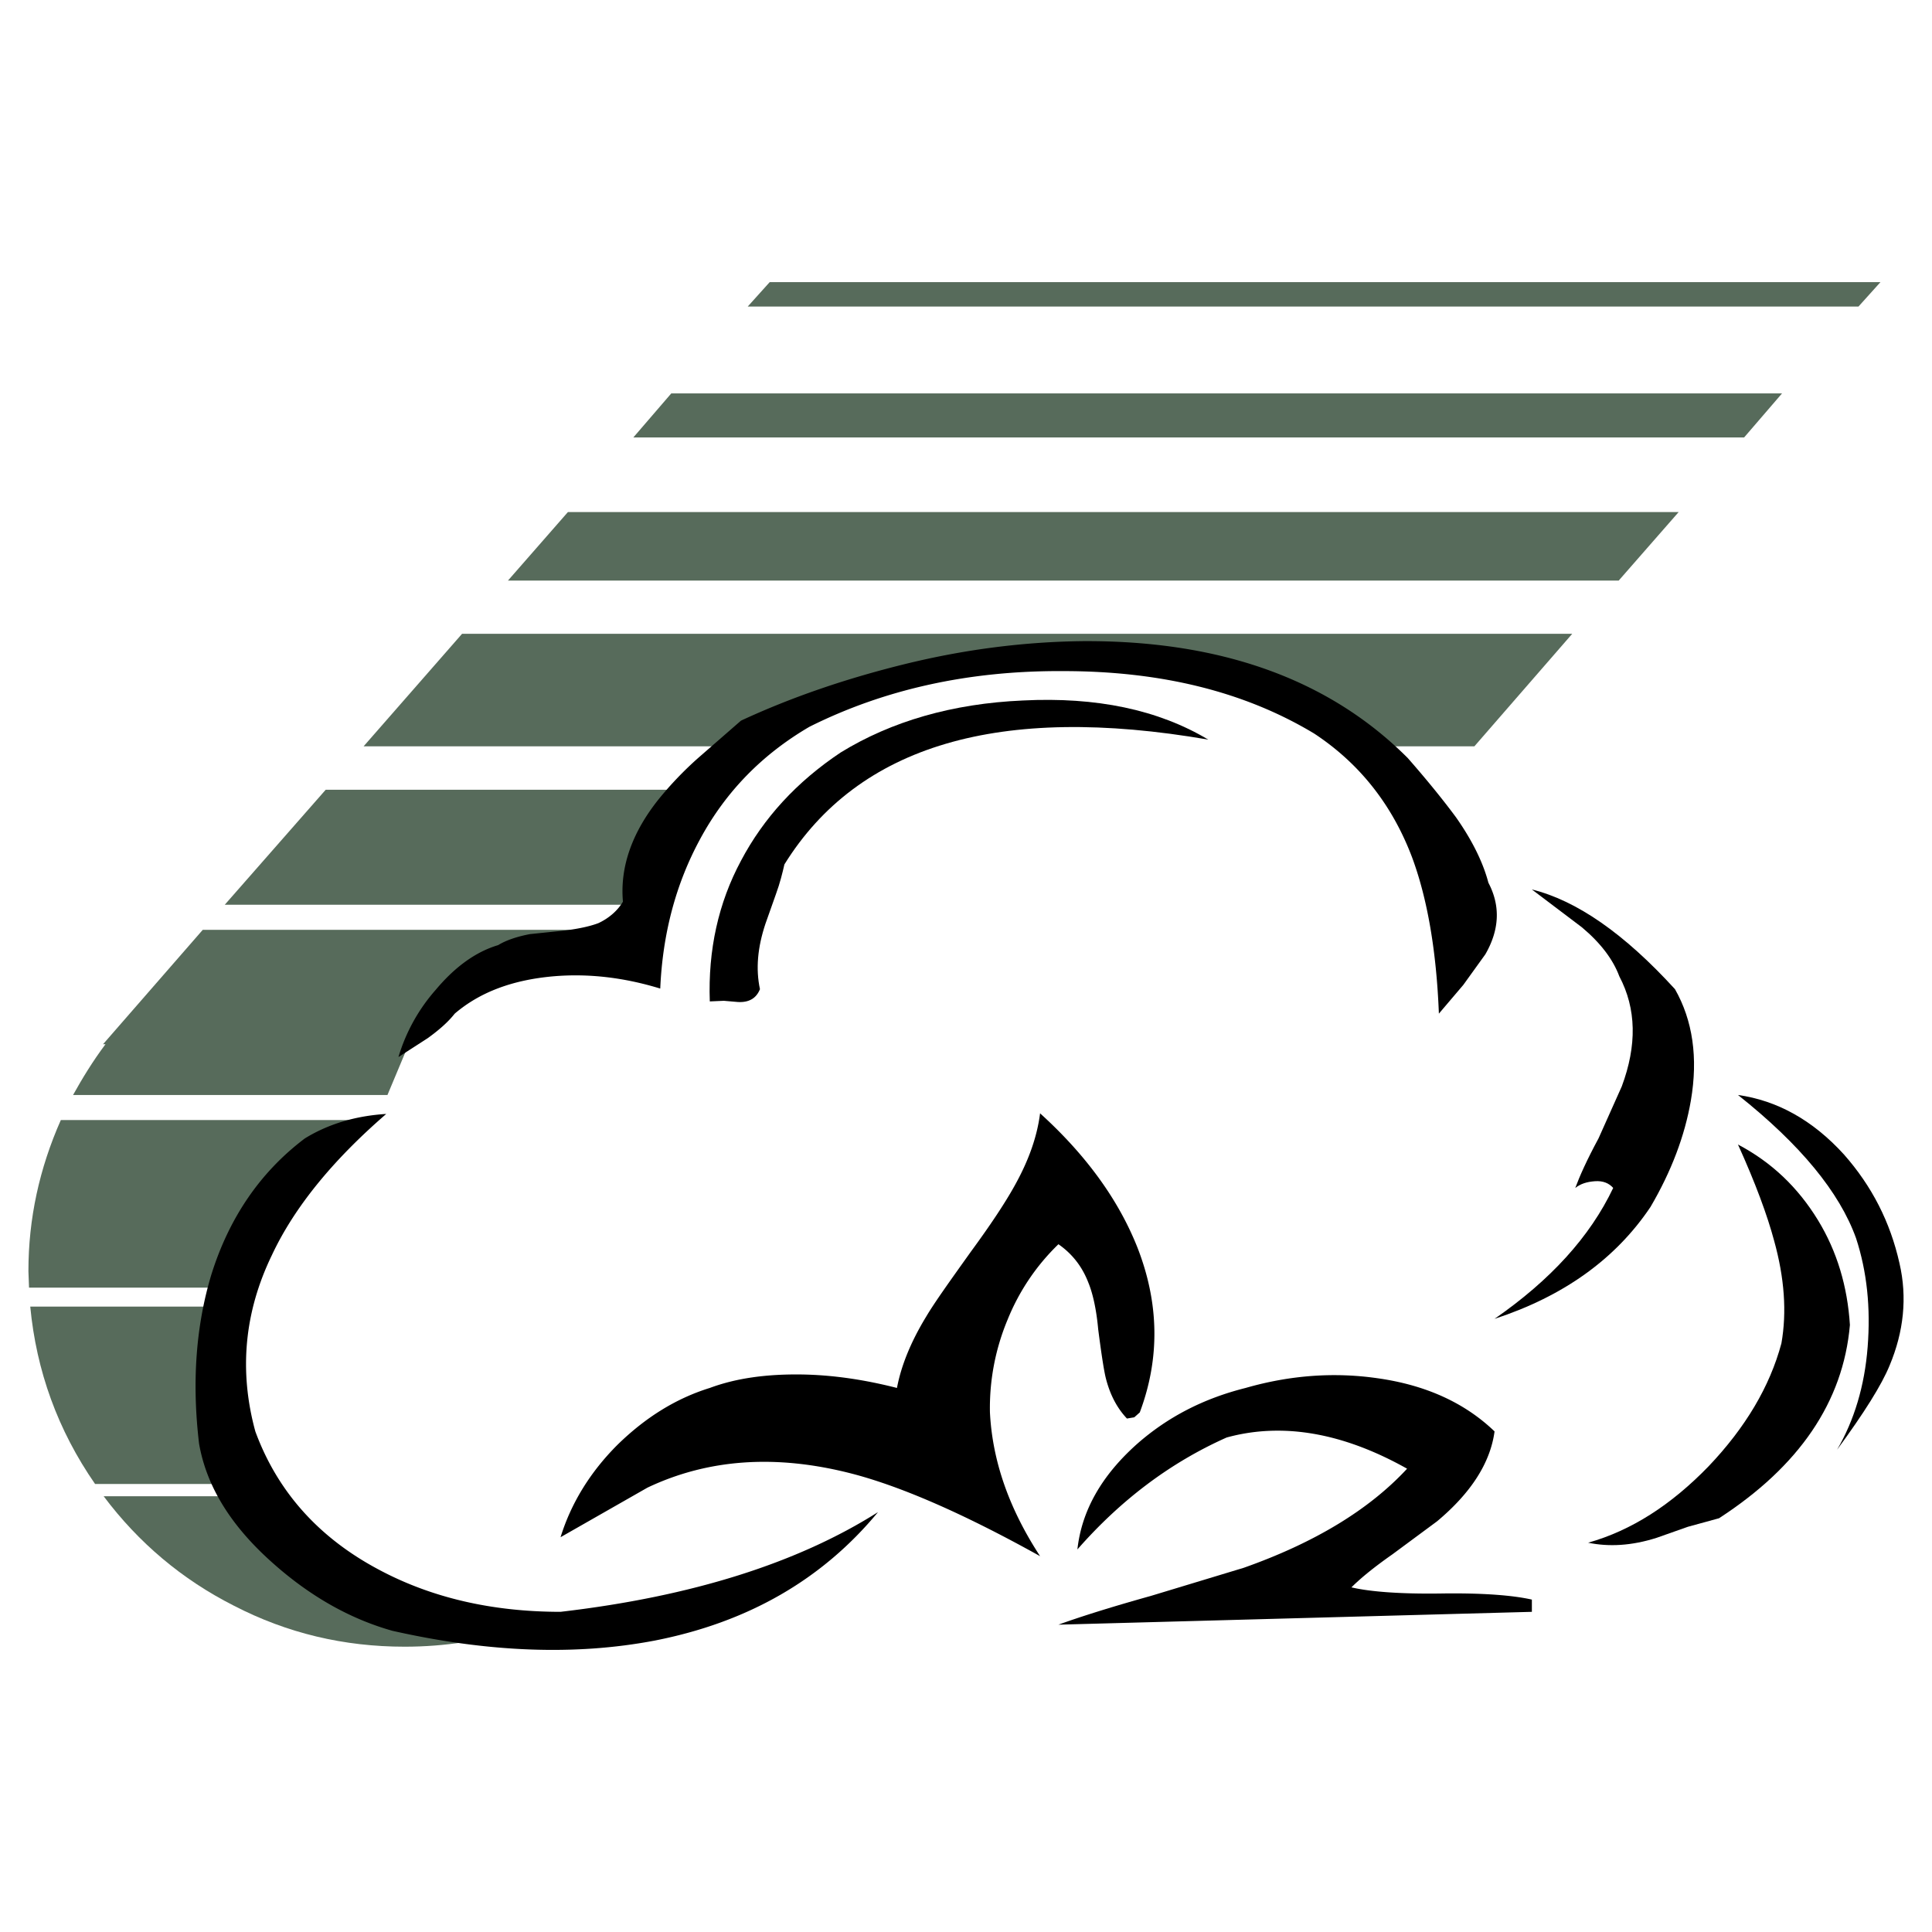
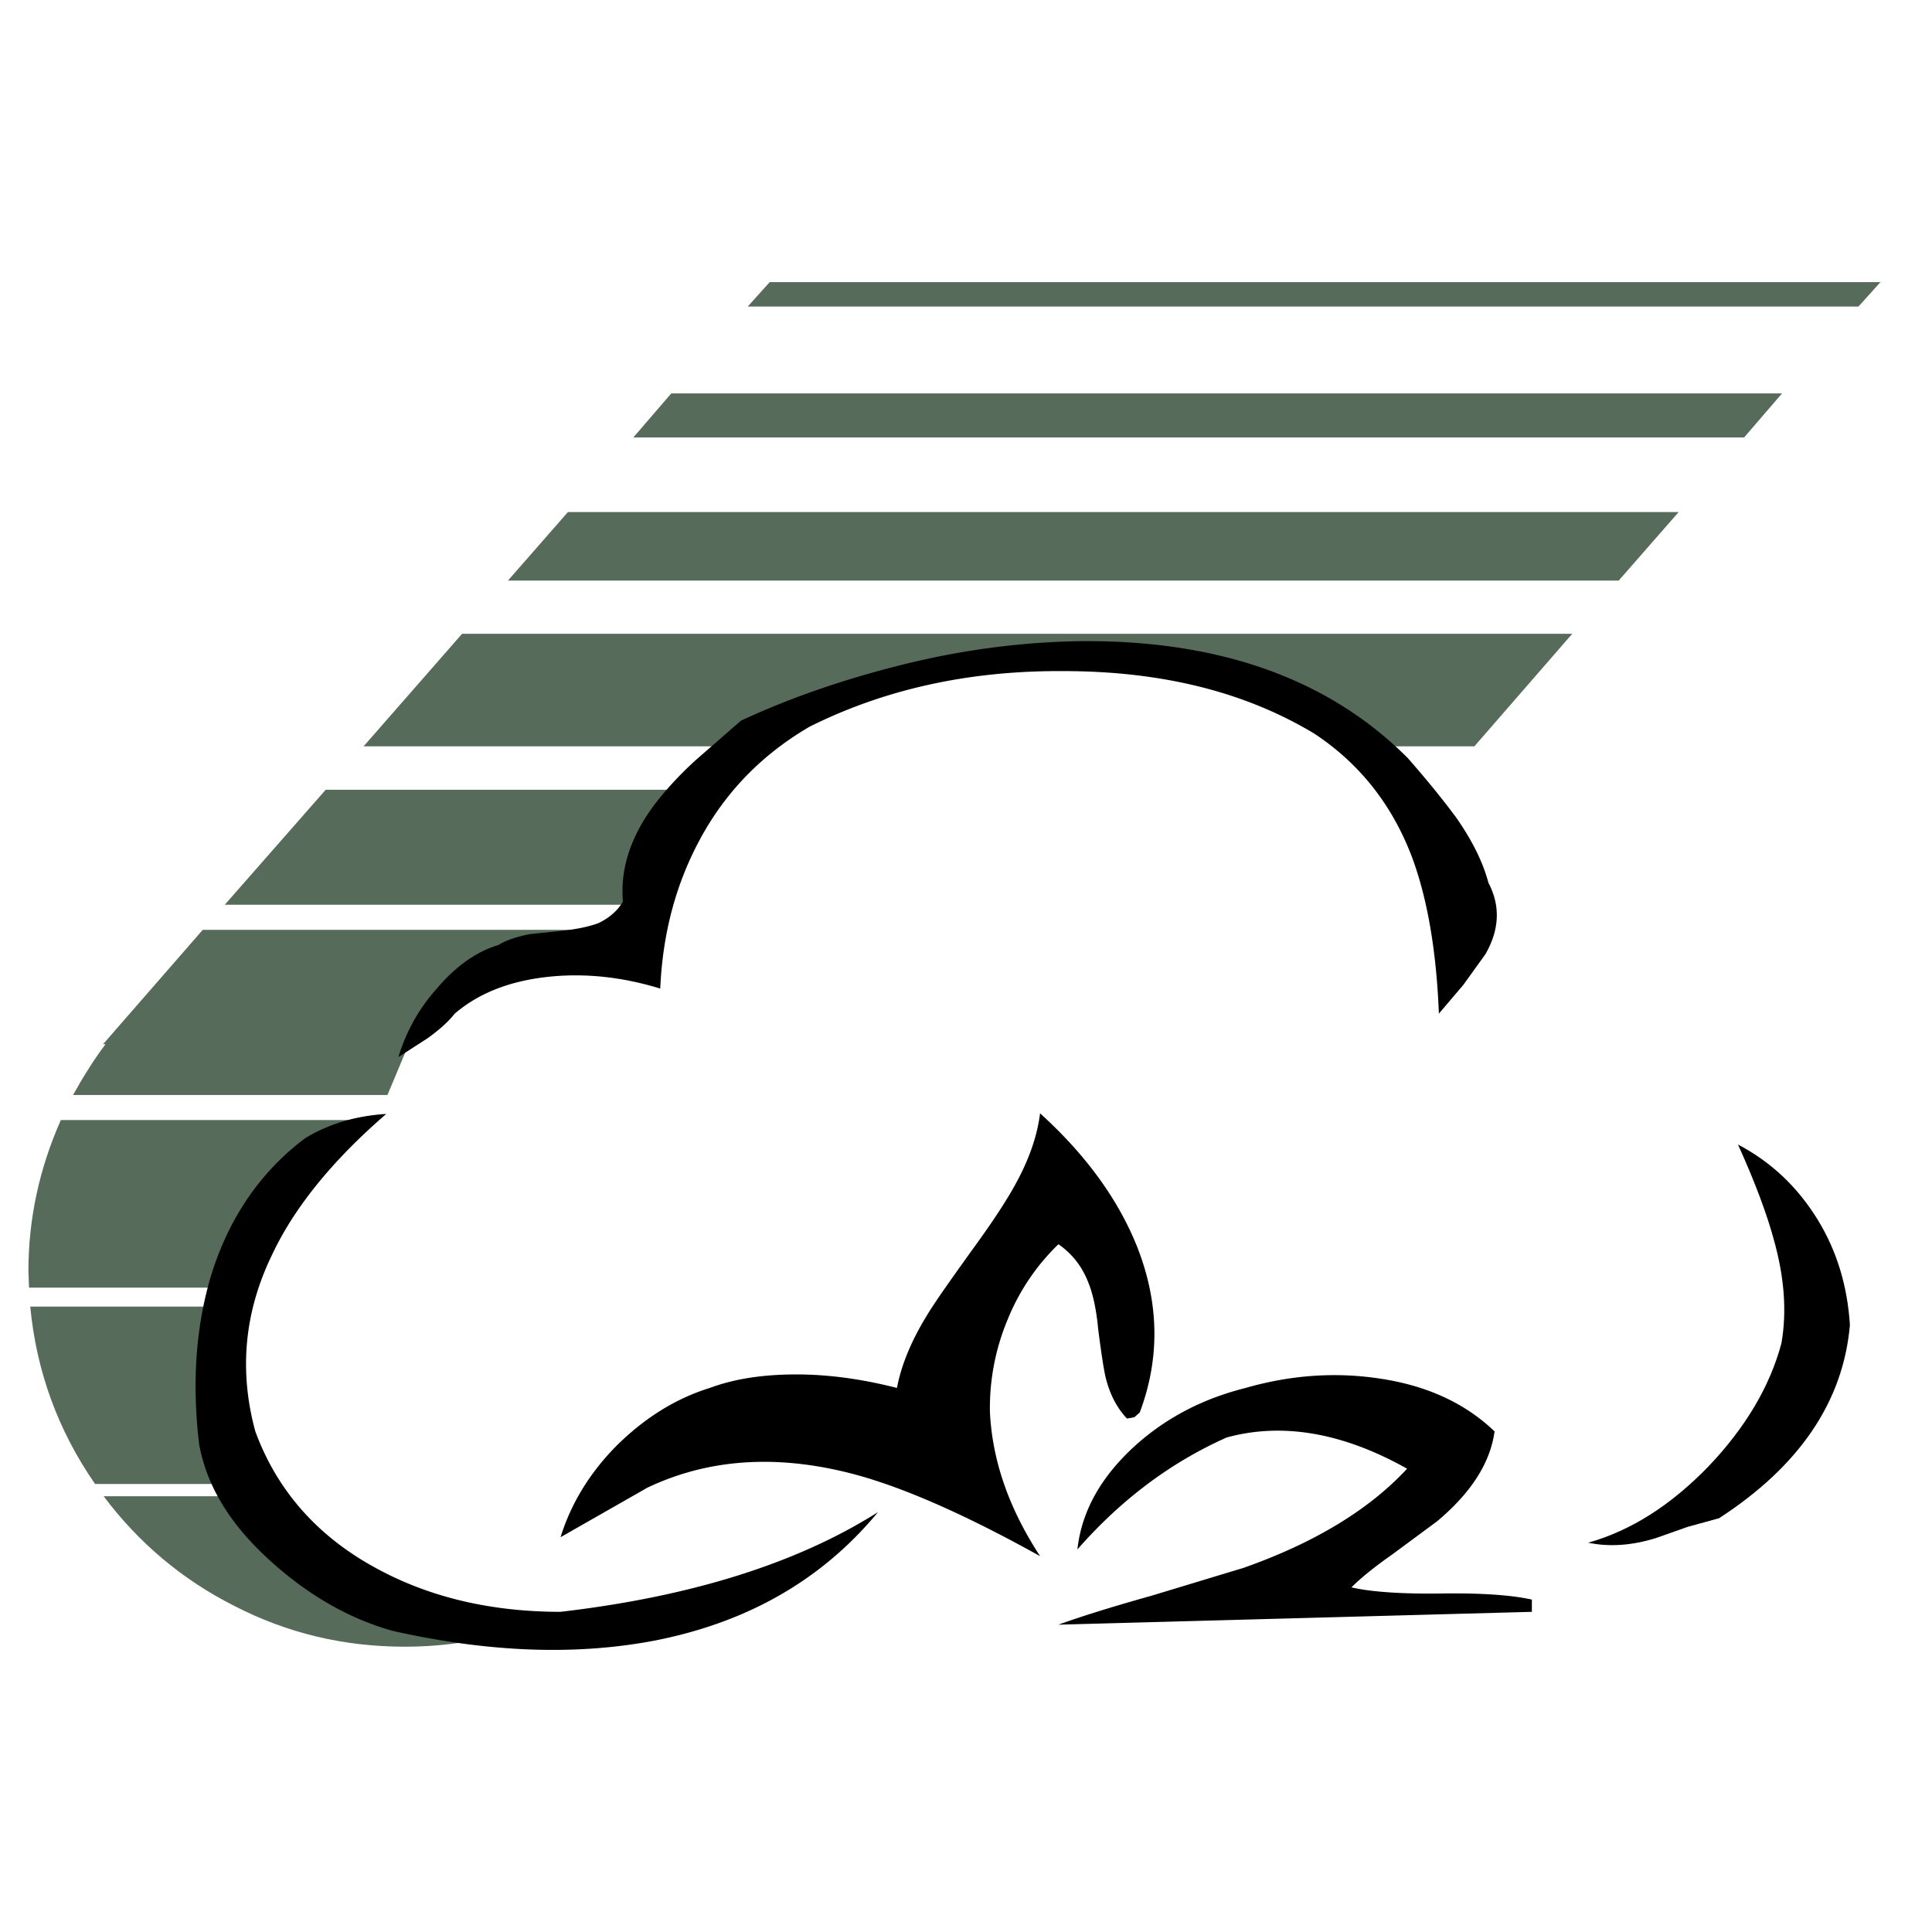
<svg xmlns="http://www.w3.org/2000/svg" width="2500" height="2500" viewBox="0 0 192.756 192.756">
  <g fill-rule="evenodd" clip-rule="evenodd">
    <path fill="#fff" d="M0 0h192.756v192.756H0V0z" />
    <path fill="#576b5b" d="M74.6 30.585h110.82l2.197-2.44H76.796l-2.196 2.44zM63.188 43.645H174.01l3.783-4.394H66.972l-3.784 4.394zM50.678 57.925h110.82l5.981-6.835H56.659l-5.981 6.835zM95.348 66.651l5.92-.305 6.529-.915 8.666 1.22 9.947 2.807 7.018 5.004h13.67l9.763-11.228H46.101l-9.825 11.228h37.103l1.465-1.281 8.055-3.417 6.225-2.137 6.224-.976zM68.68 78.795H32.493l-10.07 11.473h42.108l1.037-5.248 3.112-6.225zM45.369 98.08l5.248-2.503 5.614-.305 6.835.916.916-3.112.061-.305H20.227l-9.947 11.412h.244c-1.281 1.709-2.319 3.418-3.234 5.064h31.367l2.99-7.139 3.722-4.028zM36.886 111.748H6.069c-2.136 4.822-3.234 9.826-3.234 15.074l.061 1.646h19.467l4.333-7.443 5.309-6.225 4.881-3.052zM22.302 130.361H3.018c.61 6.408 2.746 12.326 6.468 17.697H24.62l-2.624-9.338.306-8.359zM40.365 164.291c4.028 0 7.934-.609 11.717-1.83l-9.52-1.039-9.642-4.332-7.75-7.201-.183-.609H10.341c3.479 4.637 7.811 8.299 12.999 10.924 5.308 2.745 10.983 4.087 17.025 4.087z" />
    <path d="M184.566 132.191c-.672 7.689-5.064 14.098-13.059 19.285l-3.113.854-3.111 1.098c-2.502.795-4.76.916-6.836.488 4.334-1.219 8.299-3.783 12.023-7.627 3.66-3.846 6.102-7.934 7.262-12.266.549-3.113.305-6.529-.732-10.254-.672-2.5-1.832-5.674-3.602-9.58 3.357 1.77 5.98 4.271 7.994 7.566 1.893 3.114 2.93 6.593 3.174 10.436z" />
-     <path d="M183.957 115.166c2.807 3.174 4.637 6.773 5.553 10.863.793 3.416.426 6.834-.977 10.189-.793 1.953-2.562 4.762-5.248 8.422 1.709-2.93 2.746-6.346 3.051-10.252s-.061-7.506-1.16-10.861c-1.646-4.578-5.553-9.338-11.777-14.281 3.906.551 7.445 2.502 10.558 5.92zM152.834 88.743c4.455 1.098 9.215 4.394 14.279 9.947 1.77 3.111 2.318 6.834 1.586 11.107-.609 3.539-1.953 7.078-4.027 10.617-3.479 5.188-8.666 8.91-15.561 11.168 5.553-3.846 9.52-8.178 11.838-13.061-.426-.486-1.037-.73-1.83-.67s-1.404.244-1.953.67c.428-1.158 1.16-2.807 2.318-4.941l2.32-5.188c1.525-4.088 1.465-7.75-.244-10.984-.611-1.648-1.832-3.295-3.723-4.882l-5.003-3.783zM120.551 73.792c-20.809-3.601-34.906.549-42.29 12.449-.183.793-.427 1.831-.854 2.99L76.37 92.16c-.793 2.38-.977 4.516-.549 6.53-.366.916-1.098 1.342-2.197 1.281l-1.404-.121-1.403.061c-.183-5.126.854-9.825 3.112-14.036 2.258-4.271 5.554-7.872 9.947-10.801 5.065-3.112 11.167-4.882 18.185-5.187 7.324-.367 13.486.914 18.49 3.905z" />
    <path d="M69.657 75.622l4.271-3.723c5.126-2.38 10.558-4.21 16.233-5.614 6.164-1.525 12.144-2.258 17.94-2.319 13.67-.061 24.473 3.784 32.344 11.656 2.197 2.502 3.783 4.516 4.82 5.919 1.588 2.258 2.686 4.455 3.234 6.53 1.221 2.319 1.1 4.699-.305 7.14l-2.197 3.051-2.439 2.869c-.244-6.286-1.16-11.534-2.686-15.623-2.014-5.31-5.311-9.398-9.764-12.327-6.896-4.15-15.195-6.225-25.021-6.225-9.458-.061-17.879 1.831-25.325 5.553-4.699 2.746-8.36 6.469-10.923 11.229-2.38 4.394-3.723 9.337-3.966 14.891-3.601-1.1-7.14-1.525-10.68-1.221-4.088.365-7.323 1.586-9.825 3.723-.671.854-1.586 1.646-2.685 2.441l-2.93 1.891a17.825 17.825 0 0 1 3.723-6.713c1.892-2.258 3.967-3.783 6.225-4.455.793-.488 1.892-.854 3.173-1.099l3.54-.366c1.403-.183 2.502-.427 3.295-.732 1.038-.488 1.892-1.22 2.441-2.136-.306-3.478.915-6.896 3.539-10.191a34.905 34.905 0 0 1 3.968-4.149zM38.534 111.139c-5.431 4.699-9.215 9.398-11.412 14.096-2.746 5.676-3.295 11.535-1.648 17.576 2.197 5.98 6.286 10.557 12.206 13.73 5.309 2.867 11.411 4.271 18.246 4.271 13.12-1.525 23.678-4.883 31.672-9.947-5.553 6.713-12.938 10.984-22.274 12.816-7.994 1.525-16.721 1.158-26.179-.977-4.333-1.221-8.36-3.541-12.083-6.896-4.088-3.662-6.469-7.566-7.201-11.777-.732-6.164-.306-11.777 1.22-16.844 1.77-5.676 4.882-10.252 9.336-13.607 2.381-1.465 5.127-2.258 8.117-2.441z" />
    <path d="M105.6 124.137a21.819 21.819 0 0 0-5.064 7.506 22.842 22.842 0 0 0-1.77 9.275c.244 4.822 1.893 9.582 5.004 14.342-7.567-4.211-13.853-6.957-18.795-8.238-7.567-1.953-14.341-1.465-20.382 1.402l-8.666 4.943c1.037-3.355 2.929-6.469 5.675-9.215 2.807-2.746 5.858-4.637 9.215-5.676 2.624-.975 5.675-1.402 9.276-1.342 3.173.061 6.285.549 9.397 1.342.427-2.258 1.403-4.637 2.929-7.139.793-1.344 2.319-3.479 4.455-6.469 2.013-2.746 3.417-4.883 4.333-6.529 1.402-2.502 2.258-4.883 2.562-7.262 4.576 4.148 7.811 8.604 9.703 13.363 2.197 5.615 2.258 11.107.244 16.477l-.549.488-.732.123c-.977-1.037-1.709-2.381-2.137-4.15-.182-.793-.426-2.379-.732-4.76-.182-2.014-.549-3.6-.977-4.639-.609-1.584-1.585-2.866-2.989-3.842zM137.395 137.502c4.82.67 8.727 2.439 11.717 5.309-.428 3.174-2.381 6.164-5.736 8.971l-4.455 3.295c-1.83 1.281-3.174 2.381-4.088 3.295 1.83.428 4.82.672 8.969.611 4.15-.061 7.141.182 9.033.609v1.221l-47.234 1.281c2.016-.732 5.066-1.709 9.215-2.867l9.277-2.809c7.078-2.502 12.51-5.797 16.293-9.885-6.408-3.602-12.449-4.639-18.002-3.113-5.615 2.502-10.559 6.225-14.891 11.168.428-3.906 2.441-7.383 5.92-10.496 3.111-2.746 6.713-4.576 10.861-5.615 4.455-1.282 8.849-1.586 13.121-.975z" />
  </g>
</svg>